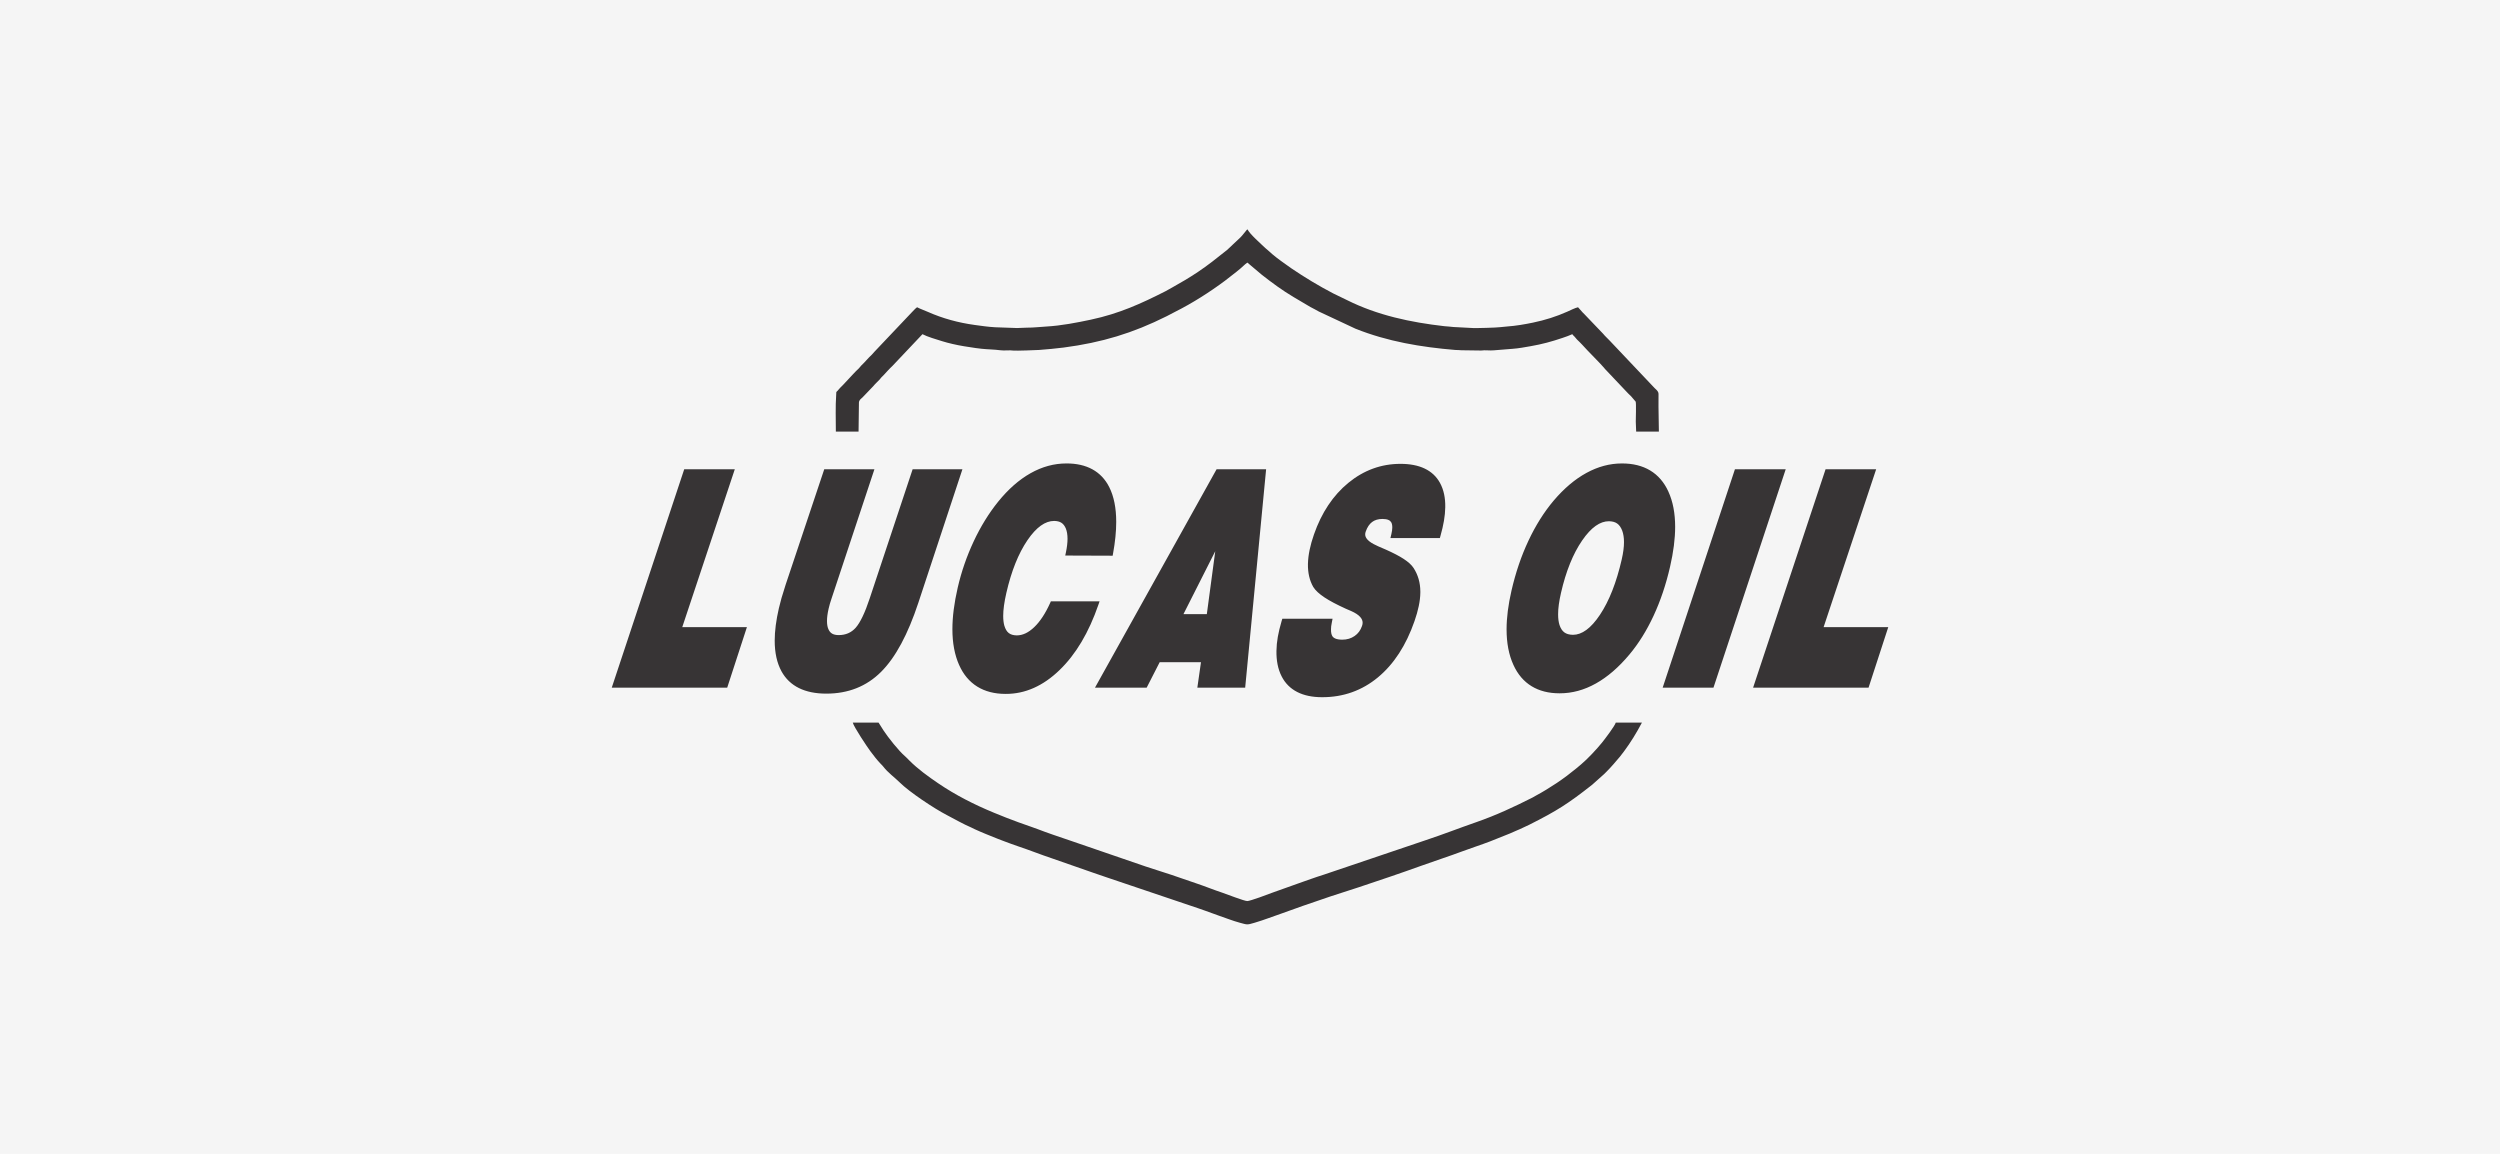
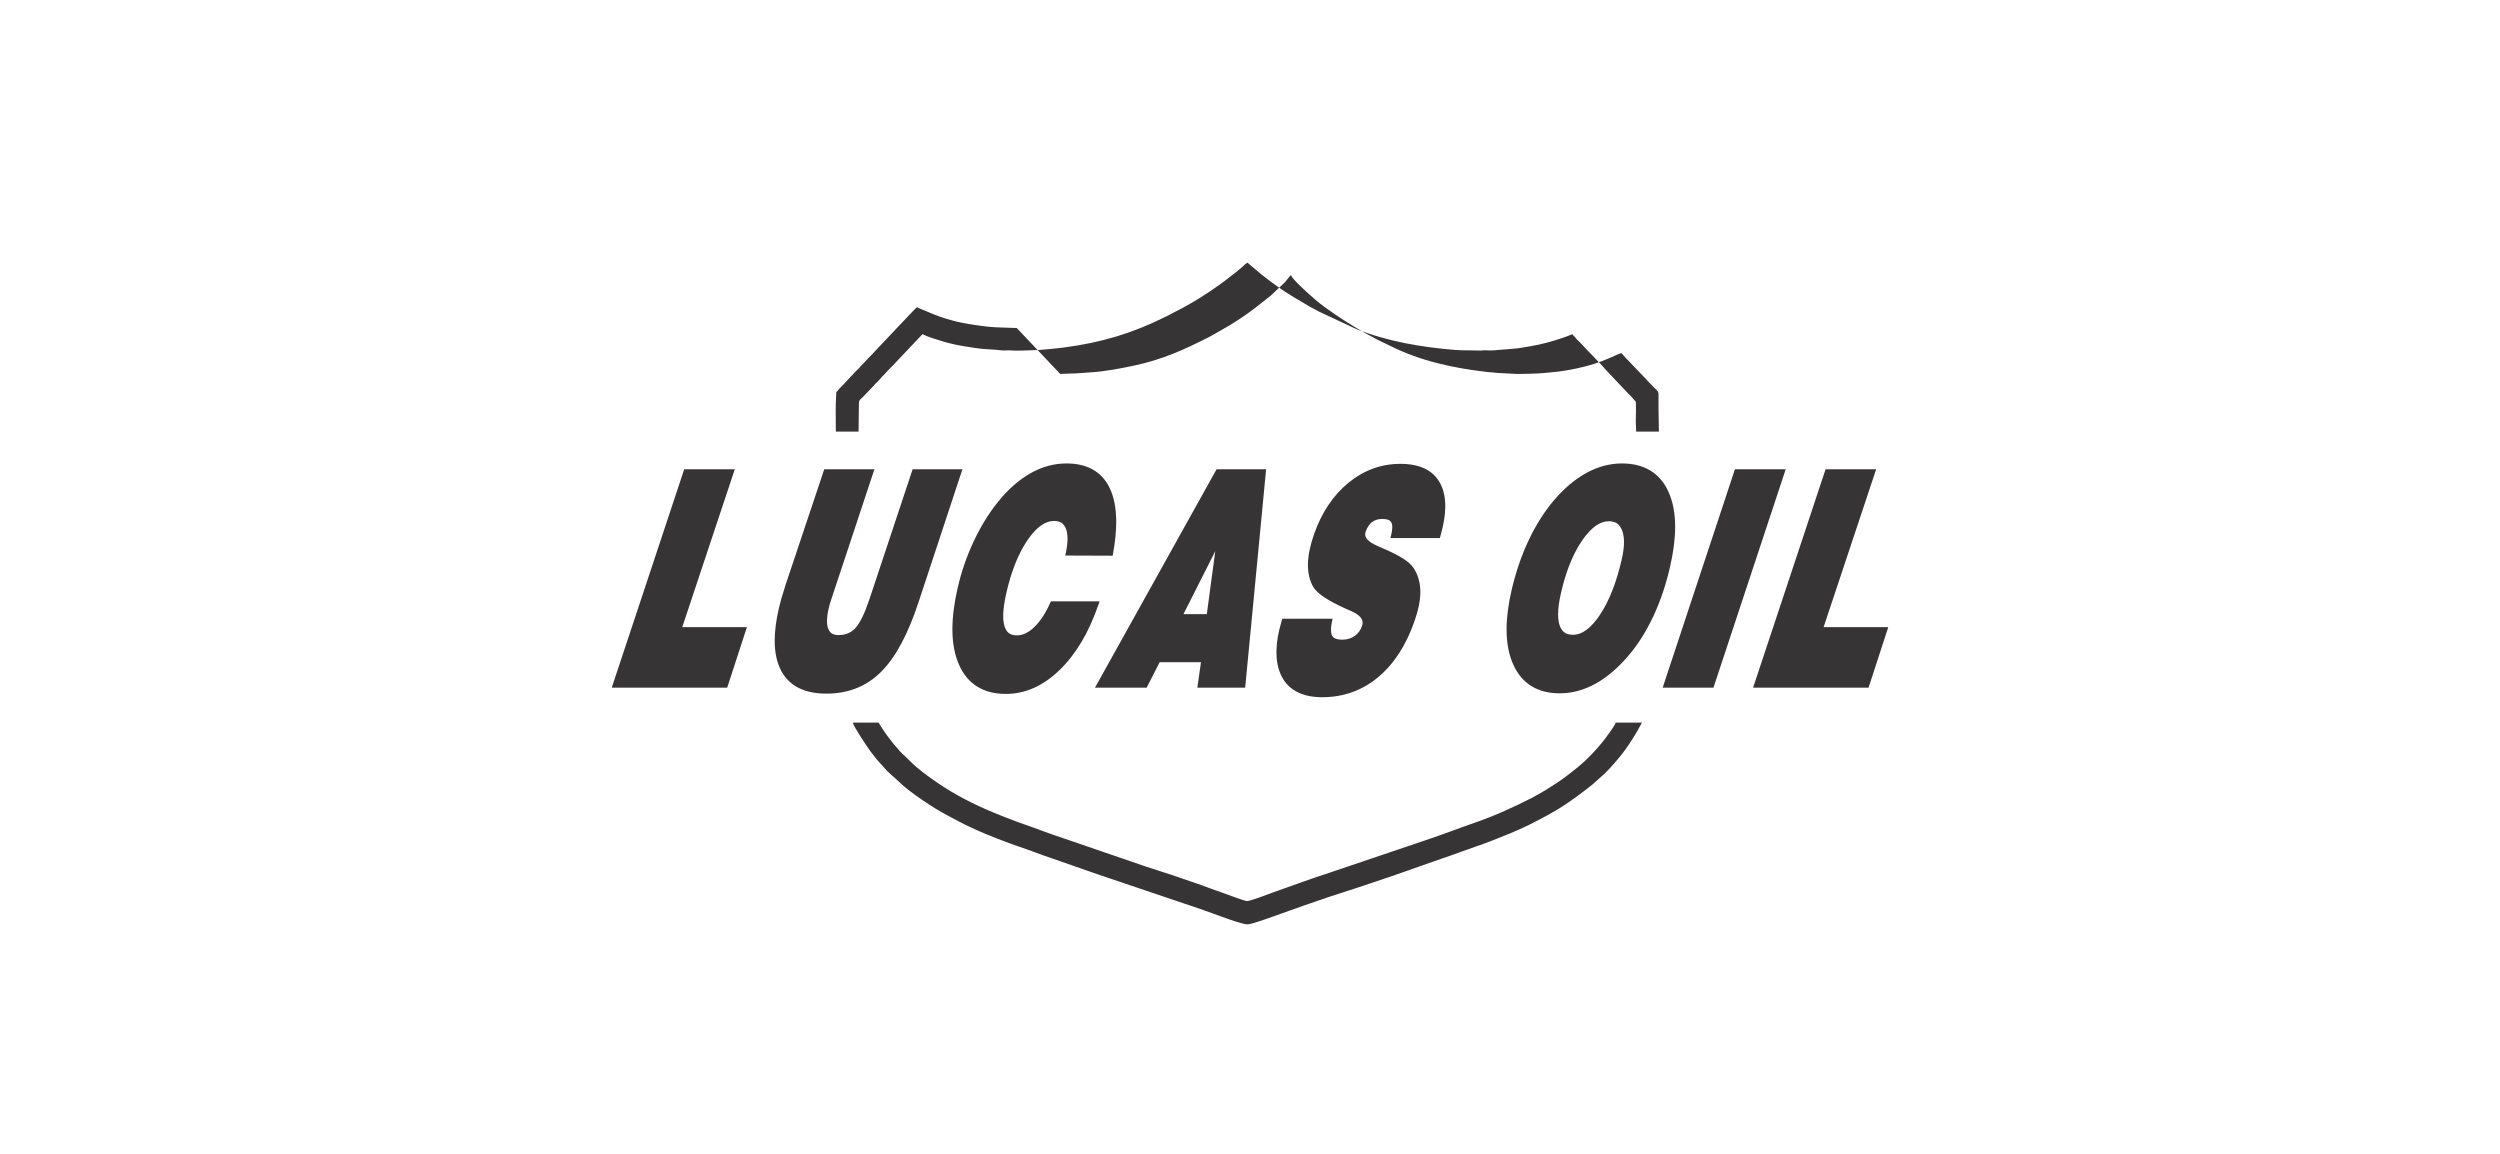
<svg xmlns="http://www.w3.org/2000/svg" xml:space="preserve" width="99.06mm" height="45.72mm" version="1.1" style="shape-rendering:geometricPrecision; text-rendering:geometricPrecision; image-rendering:optimizeQuality; fill-rule:evenodd; clip-rule:evenodd" viewBox="0 0 7990.38 3687.86">
  <defs>
    <style type="text/css">
   
    .fil1 {fill:#373435}
    .fil0 {fill:whitesmoke}
   
  </style>
  </defs>
  <g id="Camada_x0020_1">
    <g id="_2410911080816">
      <g id="_1846314332128">
-         <rect class="fil0" width="7990.38" height="3687.86" />
-       </g>
+         </g>
    </g>
-     <path class="fil1" d="M3249.78 1048.42l-68.91 -2.45c-21.87,-1.13 -44.62,-4.49 -65.27,-7.32 -52.23,-7.14 -103.03,-20.93 -150.07,-41.87 -11.24,-5 -23.87,-9.22 -34.41,-14.8 -5.44,3.65 -12.4,11.83 -17.54,16.91l-118.51 125.1c-5.33,6.9 -10.76,11.61 -16.83,17.63 -6.14,6.1 -10.37,11.6 -16.61,17.84 -3.16,3.16 -5.51,5.42 -8.64,8.58 -3.47,3.51 -4.48,5.78 -7.95,9.28 -5.74,5.8 -12.72,11.78 -17.81,17.87l-33.27 35.63c-3.17,3.16 -5.44,5.45 -8.62,8.6 -3.61,3.56 -4.77,5.87 -8.01,9.22 -6.02,6.19 -3.98,2.14 -4.72,12.5 -2.73,38.08 -1.11,79.73 -1.11,118.24l72.59 0 1.19 -92.32c0.35,-9 6.53,-11.99 11.42,-16.87l34.32 -35.81c6.04,-7.57 13.82,-14.23 20.45,-21.39 2.76,-2.98 3.19,-4.39 6.11,-7.42 2.69,-2.79 4.67,-4.62 7.4,-7.36l13.55 -14.75c4.15,-4.72 8.96,-9 13.52,-13.54l96.28 -101.81c15.44,8.17 44.94,16.83 62.59,22.3 20.78,6.44 46.23,12.29 69.93,16.2 11.56,1.9 24.94,3.99 37.33,5.74 5.88,0.83 13.15,1.7 18.61,2.31 19.46,2.16 40.84,2.12 60.41,4.81 13.68,1.87 28.76,-0.96 42.02,1.05 6.71,1.02 76.12,-1.54 81.85,-2.01 26.31,-2.16 52.64,-4.29 78.44,-7.68 122.53,-16.09 221.18,-46.07 329.29,-100.12 10.25,-5.13 18.21,-9.73 28.3,-14.77 52.87,-26.38 110.55,-63.05 158.31,-98.84l35.97 -28.01c4.4,-3.59 7.84,-6.44 12.2,-9.95 8.12,-6.53 14.43,-14 23.19,-19.87l46.06 38.84c32.25,25.34 65.84,50.06 101.19,71.06l54.14 31.99c9.24,5.16 18.42,9.25 27.22,14.61l117.3 54.96c101.76,40.67 209.55,58.79 318.55,67.78 7.31,0.6 13.77,0.11 19.96,0.96l62.93 0.86c13.28,-2.01 27.6,0.81 41.13,-0.7l59.2 -4.78c18.6,-1.23 39.29,-5.19 56.98,-8.24 37.3,-6.42 68.39,-14.99 102.56,-26.62 9.82,-3.35 22.61,-7.74 31.21,-11.86 2.3,3.43 4.7,5.16 7.71,8.28 3.23,3.34 4.01,5.3 7.33,8.66 5.35,5.4 11.08,10.38 16.01,15.98 16.82,19.09 61.79,63.63 70.01,73.94 3.04,3.81 3.97,4.98 7.51,8.49l62.8 66.38c4.78,5.71 11.21,11.22 16.58,16.64l14.75 17.24c1.97,7.11 0.3,52.87 0.3,63.68 0,12.27 1.23,21.06 1.23,31.99l72.59 0c0,-27.88 -1.23,-51.81 -1.23,-79.98 0,-13.44 0.36,-27.34 0.1,-40.7 -0.2,-10.24 -11.85,-16.22 -17.84,-23.99l-138.8 -146.64c-7.18,-7.76 -13.72,-12.97 -20.45,-21.39l-60.16 -62.88c-1.88,-1.87 -3.17,-2.99 -4.94,-4.9l-15.06 -16.94c-10.14,2.36 -24.21,9.55 -34.03,13.96 -34.88,15.63 -71.42,27.18 -110.02,35.17 -25.61,5.3 -55.08,10.51 -83.53,12.44 -5.82,0.39 -16.04,1.36 -21.29,2.08 -12.58,1.7 -76.56,3.36 -87.03,2.8l-46.72 -2.49c-9.7,0.04 -21.11,-1.33 -29.74,-2.24 -5.38,-0.57 -10.56,-0.72 -14.8,-1.2 -107.89,-12.26 -214.16,-34.81 -311.46,-83.49l-43.91 -21.29c-46.03,-23.96 -90.95,-51.08 -133.86,-80.22 -6.49,-4.4 -12.4,-8.9 -18.68,-13.31 -18.89,-13.27 -38.83,-27.93 -55.68,-43.98 -3.4,-3.23 -5.41,-4.23 -8.64,-7.36 -9.91,-9.63 -53.13,-47.65 -56.26,-59.38 -3.65,0.98 -1.51,-0.42 -4.48,2.9 -6.53,7.34 -11.58,15.07 -18.58,22.03l-43.1 40.57c-2.1,1.86 -2.26,1.68 -4.16,3.21 -29.05,23.38 -58.05,46.3 -89.15,67.12 -26.59,17.8 -54.06,33.99 -82.09,49.56l-21.33 11.89c-76.94,39.05 -147.3,71.47 -238.81,90.93 -43.94,9.34 -94.46,19.25 -141.76,21.88 -21.21,1.18 -40.81,3.76 -62.8,3.65 -11.28,-0.06 -19.62,1.23 -31.98,1.23zm1998.13 1261.14l-83.67 0c-2.81,10.53 -35.6,53.7 -44.11,64.15 -16.96,20.82 -45.31,51.47 -66.98,69.6 -5.3,4.44 -9.59,7.78 -14.72,12.35l-30.97 24.4c-5.44,4.09 -10.2,7.65 -15.7,11.37 -5.76,3.9 -10.24,7.23 -16.01,11.07 -22.15,14.7 -44.75,28.72 -68.25,41.25 -3.66,1.96 -4.69,2.97 -8.59,4.94 -58.64,29.76 -117.7,57.28 -180.54,79.07 -53.7,18.62 -106.41,39.31 -160.54,57.23l-327.29 110.73c-13.08,4.36 -27.38,8.61 -40.58,13.56 -6.24,2.34 -13.42,4.85 -20.02,7.04 -7.4,2.47 -14.13,5.14 -20.9,7.4l-80.7 28.8c-14.96,5.92 -72.29,27.16 -81.57,27.37 -9.74,0.23 -67.12,-22.51 -80.73,-26.97 -26.85,-8.79 -53.87,-19.99 -80.59,-28.92 -27.5,-9.19 -53.78,-18.65 -81.53,-27.98 -14.23,-4.78 -26.82,-8.53 -40.9,-13.23 -14.37,-4.79 -27.52,-8.76 -41.83,-13.54l-244.53 -83.99c-34.56,-11.76 -67.64,-22.71 -100.96,-35.6 -6.89,-2.67 -13.07,-4.76 -19.92,-7.15 -13.98,-4.89 -26.7,-9.32 -40.01,-14.13 -26.96,-9.74 -53.22,-20.2 -78.76,-30.74 -63.84,-26.36 -123.09,-56.54 -178.75,-94.4 -32.13,-21.86 -64.61,-45.3 -92.07,-72.81 -4.51,-4.51 -8.82,-9.4 -13.62,-13.45 -19.75,-16.68 -54.43,-60.59 -68.29,-81.81l-16.22 -25.62 -82.44 0c3.17,13.59 46.15,77.92 56.24,91.41 10.38,13.88 21.23,28.13 33.25,40.57 3.21,3.32 5,4.72 7.72,8.28 14.98,19.63 36.25,34.48 52.6,50.74 31.19,31.02 110.8,83.82 150.42,104.27 26.27,13.57 51.67,28.55 79.09,40.26 3.87,1.65 6.11,3.11 9.89,4.87 24.15,11.2 49.07,20.9 73.77,30.8 14.37,5.77 28.81,10.9 42.89,16.17 7.33,2.75 14.53,5.29 21.82,7.71 36.69,12.18 73.15,26.9 109.81,39.06l132.25 46.15c15.7,5.23 29.87,10.36 44.91,15.37l289.74 97.83c8.09,2.83 13.85,4.89 21.87,7.66 15.2,5.28 29.05,10.85 44.27,16.02 22.17,7.53 43.97,16.34 66.24,22.35 24.71,6.67 22.76,7.4 47.59,0.1 30.01,-8.81 58.51,-20.17 87.95,-30.17l66.13 -23.68c29.96,-10.01 58.42,-20.27 88.91,-30.44 30.46,-10.16 59.54,-19.02 90.12,-29.22 66.69,-22.25 133.5,-44.69 199.63,-68.6 43.51,-15.73 88.57,-30.14 131.99,-46.42 29.32,-10.99 58.65,-20.17 87.89,-31.45l63.3 -25.29c6.94,-3.05 13.45,-5.95 20.53,-9 7.47,-3.22 14.49,-6.05 21.27,-9.49 6.61,-3.35 13.13,-5.94 20.09,-9.44 88.83,-44.65 124.28,-67.48 200.85,-127.66l38.99 -34.83c2.8,-2.69 4.61,-4.67 7.36,-7.4 15,-14.91 28.58,-31.21 42.38,-47.44l12.86 -16.67c21.84,-29.2 40.62,-60.28 57.65,-92.46zm-1151.69 -148.02c-11.67,-22.84 -17,-50.13 -16.48,-81.22 0.44,-29.64 5.72,-58.48 16.48,-95.29l2.32 -7.42 160.51 0 -2.37 12.22c-1.98,9.85 -2.5,14.15 -2.56,21.24 -0.26,10.37 1.48,17.37 3.98,21.58 3.69,6.66 12.91,11.76 31.97,11.82 15.46,0 28.26,-4.02 39.43,-11.7 11.23,-7.79 18.8,-17.98 23.61,-31.83 1.36,-3.77 2.01,-7.15 2.06,-10.25 0,-6.6 -2.09,-12.31 -7.83,-18.85 -5.78,-6.48 -15.46,-13.04 -29.14,-19.05 -7.02,-3.11 -12.49,-5.47 -16.48,-7.07 -29.06,-13.26 -52.01,-25.3 -68.72,-36.47 -16.65,-11.2 -28.51,-21.76 -35.71,-33.39 -11.83,-20.66 -17.37,-45.31 -16.94,-73.03 0.06,-0.06 0,-0.33 0.06,-1.19 0.64,-27.81 7.14,-58.94 19.17,-93.35 24.23,-69.65 61.01,-124.99 110.13,-165.21 49.09,-40.24 105.01,-60.62 166.32,-60.56 60.05,-0.12 103.92,19.68 126.46,61.03 11.83,21.63 17.35,47.86 16.76,77.94 -0.37,26.98 -5.6,57.16 -15.16,90.71l-2.1 7.49 -157.98 0 3.02 -12.65c1.9,-8.07 2.87,-15.04 2.93,-20.84 0.11,-7.91 -1.36,-13.44 -3.51,-17.09 -3.46,-5.93 -11.37,-10.45 -27.65,-10.51 -14.22,0 -25.03,3.51 -33.42,9.8 -8.39,6.36 -15.32,16.18 -20.4,30.79 -1.07,3.07 -1.6,5.95 -1.6,8.47 -0.06,5.74 1.86,11.02 7.54,17.25 5.78,6.21 15.35,12.66 28.9,18.61l0.35 0.18 0.26 0.19c2.73,1.41 4.76,2.4 6.24,2.92 4.88,2.17 12.53,5.46 22.84,9.85 46.3,20.71 75.37,38.65 88.51,58.69 14.16,21.82 21.42,47.06 21.59,74.74 0.06,1.44 0,2.95 0,4.4 -0.37,26.55 -6.79,56.7 -18.68,90.76 -26.87,77.33 -65.91,137.52 -116.86,179.68 -50.95,42.2 -110.64,63.44 -177.87,63.38l-1.01 0c-61.42,0 -106.24,-22 -128.95,-66.72zm-2140.99 36.39l231.65 -698.16 161.65 0 -167.95 504.67 206.62 0 -62.98 193.48 -368.99 0zm542.51 -52.35c-14.56,-26.61 -21.67,-59.46 -21.67,-98.01 0,-30.64 4.5,-65.04 13.26,-103.26 2.35,-10.01 5.16,-20.97 8.53,-33.03 3.42,-11.97 7.82,-26.24 13.25,-42.73l121.55 -363.44 1.77 -5.34 160.37 0 -137.51 414.64c-1.79,5.1 -3.39,10.25 -4.87,15.29 -1.51,5.1 -2.82,10.38 -4.06,15.75 -3.52,15.2 -5.17,28.37 -5.17,39.36 0,10.53 1.48,19 4.27,25.6 5.71,13.16 14.7,19.13 32.58,19.46 23.13,-0.03 40.78,-7.83 54.91,-23.6 14.07,-15.79 29.56,-47.44 44.91,-94.18l137.05 -412.31 159.15 0 -140.82 426.55c-33.51,101.34 -73.02,175.16 -119.44,221.3 -46.36,46.23 -105.02,69.31 -174.36,69.31l-0.75 0c-67.8,0 -116.77,-23.55 -142.97,-71.35zm567.69 -20.32c-14.36,-32.26 -21.41,-70.45 -21.41,-114.34 0,-39.45 5.65,-83.5 16.88,-132.3 11.78,-51.2 28.84,-100.63 51.12,-148.27 22.31,-47.61 48.39,-89.88 78.22,-126.87 32.2,-39.81 66.72,-70.2 103.59,-91.01 36.81,-20.75 75.14,-31.22 114.53,-31.22 64.34,-0.19 111.43,25.05 136.87,75.52 15,29.75 22.37,66.92 22.37,111.27 0,30.48 -3.38,64.22 -10.2,101.58l-1.19 6.53 -151.55 -0.55 2.11 -9.82c3.48,-16.5 5.2,-31.13 5.2,-43.6 0,-13.26 -1.92,-24.15 -5.37,-32.89 -7.05,-16.62 -17.67,-23.92 -37.37,-24.29 -28.14,0 -56.62,19.37 -85.49,61.76 -28.69,42.27 -51.26,98.25 -67.3,168.27 -6.74,29.26 -10.07,53.97 -10.07,73.73 0,12.25 1.31,22.57 3.62,30.94 6.62,21.83 17.64,30.58 39.67,31.13 18.65,-0.06 36.98,-8.35 55.79,-26.28 18.68,-17.8 35.85,-43.74 51.25,-78l1.98 -4.54 155.67 0 -3.74 10.91c-30.57,88.62 -71.91,158.36 -124.13,208.7 -52.22,50.56 -109.72,76.27 -171.43,76.22l-1.18 0c-70.35,0 -121.47,-31.43 -148.43,-92.58zm791.77 -162.48l26.93 -200.96 -101.6 200.96 74.68 0zm-30.32 235.14l11.62 -81.47 -131.95 0 -41.66 81.47 -165.21 0 388.74 -698.16 158.28 0 -66.93 698.16 -152.9 0zm1487.23 0.01l231.01 -698.16 162.29 0 -230.96 698.16 -162.34 0zm289.03 0l231.68 -698.16 161.68 0 -168 504.67 206.65 0 -63.02 193.48 -368.98 0zm-419.81 -410.09c-16.94,74.04 -40.23,132.97 -69.48,176.93 -29.33,44.11 -58.28,64.25 -86.51,64.18 -23.35,-0.46 -35.59,-9.7 -42.94,-31.35 -2.9,-9.23 -4.49,-20.56 -4.44,-34.1 -0.06,-18.79 3.02,-41.69 9.2,-68.48 15.86,-69.38 38.46,-125.06 67.41,-167.26 29.01,-42.45 57.67,-61.88 85.79,-61.83 22.1,0.43 34.37,9.24 42.5,30.12 3.68,10 5.65,22.22 5.65,36.61 0,15.83 -2.37,34.23 -7.2,55.16zm149.09 -216.68c-27.16,-59.77 -78.36,-90.22 -148.92,-89.91 -38.52,0 -76.38,10.19 -113.17,30.34 -36.69,20.07 -71.6,49.63 -104.64,88.55 -30.93,36.69 -57.79,79.44 -80.62,128.19 -22.89,48.66 -40.9,101.79 -54.08,159.1 -10.46,45.52 -15.75,86.87 -15.75,124.1 0,43.72 7.25,81.85 22.1,114.04 27.22,59.77 77.81,90.33 146.94,90.33l1.07 0c39.43,0 77.95,-10.46 115.29,-31.39 37.39,-20.88 73.1,-51.81 107.16,-92.52 29.45,-35.12 55.29,-76.62 77.41,-124.23 22.07,-47.64 39.6,-99.7 52.5,-156.11 10.88,-47.06 16.33,-89.65 16.33,-127.7 0,-43.4 -7.08,-81.03 -21.64,-112.77z" />
+     <path class="fil1" d="M3249.78 1048.42l-68.91 -2.45c-21.87,-1.13 -44.62,-4.49 -65.27,-7.32 -52.23,-7.14 -103.03,-20.93 -150.07,-41.87 -11.24,-5 -23.87,-9.22 -34.41,-14.8 -5.44,3.65 -12.4,11.83 -17.54,16.91l-118.51 125.1c-5.33,6.9 -10.76,11.61 -16.83,17.63 -6.14,6.1 -10.37,11.6 -16.61,17.84 -3.16,3.16 -5.51,5.42 -8.64,8.58 -3.47,3.51 -4.48,5.78 -7.95,9.28 -5.74,5.8 -12.72,11.78 -17.81,17.87l-33.27 35.63c-3.17,3.16 -5.44,5.45 -8.62,8.6 -3.61,3.56 -4.77,5.87 -8.01,9.22 -6.02,6.19 -3.98,2.14 -4.72,12.5 -2.73,38.08 -1.11,79.73 -1.11,118.24l72.59 0 1.19 -92.32c0.35,-9 6.53,-11.99 11.42,-16.87l34.32 -35.81c6.04,-7.57 13.82,-14.23 20.45,-21.39 2.76,-2.98 3.19,-4.39 6.11,-7.42 2.69,-2.79 4.67,-4.62 7.4,-7.36l13.55 -14.75c4.15,-4.72 8.96,-9 13.52,-13.54l96.28 -101.81c15.44,8.17 44.94,16.83 62.59,22.3 20.78,6.44 46.23,12.29 69.93,16.2 11.56,1.9 24.94,3.99 37.33,5.74 5.88,0.83 13.15,1.7 18.61,2.31 19.46,2.16 40.84,2.12 60.41,4.81 13.68,1.87 28.76,-0.96 42.02,1.05 6.71,1.02 76.12,-1.54 81.85,-2.01 26.31,-2.16 52.64,-4.29 78.44,-7.68 122.53,-16.09 221.18,-46.07 329.29,-100.12 10.25,-5.13 18.21,-9.73 28.3,-14.77 52.87,-26.38 110.55,-63.05 158.31,-98.84l35.97 -28.01c4.4,-3.59 7.84,-6.44 12.2,-9.95 8.12,-6.53 14.43,-14 23.19,-19.87l46.06 38.84c32.25,25.34 65.84,50.06 101.19,71.06l54.14 31.99c9.24,5.16 18.42,9.25 27.22,14.61l117.3 54.96c101.76,40.67 209.55,58.79 318.55,67.78 7.31,0.6 13.77,0.11 19.96,0.96l62.93 0.86c13.28,-2.01 27.6,0.81 41.13,-0.7l59.2 -4.78c18.6,-1.23 39.29,-5.19 56.98,-8.24 37.3,-6.42 68.39,-14.99 102.56,-26.62 9.82,-3.35 22.61,-7.74 31.21,-11.86 2.3,3.43 4.7,5.16 7.71,8.28 3.23,3.34 4.01,5.3 7.33,8.66 5.35,5.4 11.08,10.38 16.01,15.98 16.82,19.09 61.79,63.63 70.01,73.94 3.04,3.81 3.97,4.98 7.51,8.49l62.8 66.38c4.78,5.71 11.21,11.22 16.58,16.64l14.75 17.24c1.97,7.11 0.3,52.87 0.3,63.68 0,12.27 1.23,21.06 1.23,31.99l72.59 0c0,-27.88 -1.23,-51.81 -1.23,-79.98 0,-13.44 0.36,-27.34 0.1,-40.7 -0.2,-10.24 -11.85,-16.22 -17.84,-23.99c-7.18,-7.76 -13.72,-12.97 -20.45,-21.39l-60.16 -62.88c-1.88,-1.87 -3.17,-2.99 -4.94,-4.9l-15.06 -16.94c-10.14,2.36 -24.21,9.55 -34.03,13.96 -34.88,15.63 -71.42,27.18 -110.02,35.17 -25.61,5.3 -55.08,10.51 -83.53,12.44 -5.82,0.39 -16.04,1.36 -21.29,2.08 -12.58,1.7 -76.56,3.36 -87.03,2.8l-46.72 -2.49c-9.7,0.04 -21.11,-1.33 -29.74,-2.24 -5.38,-0.57 -10.56,-0.72 -14.8,-1.2 -107.89,-12.26 -214.16,-34.81 -311.46,-83.49l-43.91 -21.29c-46.03,-23.96 -90.95,-51.08 -133.86,-80.22 -6.49,-4.4 -12.4,-8.9 -18.68,-13.31 -18.89,-13.27 -38.83,-27.93 -55.68,-43.98 -3.4,-3.23 -5.41,-4.23 -8.64,-7.36 -9.91,-9.63 -53.13,-47.65 -56.26,-59.38 -3.65,0.98 -1.51,-0.42 -4.48,2.9 -6.53,7.34 -11.58,15.07 -18.58,22.03l-43.1 40.57c-2.1,1.86 -2.26,1.68 -4.16,3.21 -29.05,23.38 -58.05,46.3 -89.15,67.12 -26.59,17.8 -54.06,33.99 -82.09,49.56l-21.33 11.89c-76.94,39.05 -147.3,71.47 -238.81,90.93 -43.94,9.34 -94.46,19.25 -141.76,21.88 -21.21,1.18 -40.81,3.76 -62.8,3.65 -11.28,-0.06 -19.62,1.23 -31.98,1.23zm1998.13 1261.14l-83.67 0c-2.81,10.53 -35.6,53.7 -44.11,64.15 -16.96,20.82 -45.31,51.47 -66.98,69.6 -5.3,4.44 -9.59,7.78 -14.72,12.35l-30.97 24.4c-5.44,4.09 -10.2,7.65 -15.7,11.37 -5.76,3.9 -10.24,7.23 -16.01,11.07 -22.15,14.7 -44.75,28.72 -68.25,41.25 -3.66,1.96 -4.69,2.97 -8.59,4.94 -58.64,29.76 -117.7,57.28 -180.54,79.07 -53.7,18.62 -106.41,39.31 -160.54,57.23l-327.29 110.73c-13.08,4.36 -27.38,8.61 -40.58,13.56 -6.24,2.34 -13.42,4.85 -20.02,7.04 -7.4,2.47 -14.13,5.14 -20.9,7.4l-80.7 28.8c-14.96,5.92 -72.29,27.16 -81.57,27.37 -9.74,0.23 -67.12,-22.51 -80.73,-26.97 -26.85,-8.79 -53.87,-19.99 -80.59,-28.92 -27.5,-9.19 -53.78,-18.65 -81.53,-27.98 -14.23,-4.78 -26.82,-8.53 -40.9,-13.23 -14.37,-4.79 -27.52,-8.76 -41.83,-13.54l-244.53 -83.99c-34.56,-11.76 -67.64,-22.71 -100.96,-35.6 -6.89,-2.67 -13.07,-4.76 -19.92,-7.15 -13.98,-4.89 -26.7,-9.32 -40.01,-14.13 -26.96,-9.74 -53.22,-20.2 -78.76,-30.74 -63.84,-26.36 -123.09,-56.54 -178.75,-94.4 -32.13,-21.86 -64.61,-45.3 -92.07,-72.81 -4.51,-4.51 -8.82,-9.4 -13.62,-13.45 -19.75,-16.68 -54.43,-60.59 -68.29,-81.81l-16.22 -25.62 -82.44 0c3.17,13.59 46.15,77.92 56.24,91.41 10.38,13.88 21.23,28.13 33.25,40.57 3.21,3.32 5,4.72 7.72,8.28 14.98,19.63 36.25,34.48 52.6,50.74 31.19,31.02 110.8,83.82 150.42,104.27 26.27,13.57 51.67,28.55 79.09,40.26 3.87,1.65 6.11,3.11 9.89,4.87 24.15,11.2 49.07,20.9 73.77,30.8 14.37,5.77 28.81,10.9 42.89,16.17 7.33,2.75 14.53,5.29 21.82,7.71 36.69,12.18 73.15,26.9 109.81,39.06l132.25 46.15c15.7,5.23 29.87,10.36 44.91,15.37l289.74 97.83c8.09,2.83 13.85,4.89 21.87,7.66 15.2,5.28 29.05,10.85 44.27,16.02 22.17,7.53 43.97,16.34 66.24,22.35 24.71,6.67 22.76,7.4 47.59,0.1 30.01,-8.81 58.51,-20.17 87.95,-30.17l66.13 -23.68c29.96,-10.01 58.42,-20.27 88.91,-30.44 30.46,-10.16 59.54,-19.02 90.12,-29.22 66.69,-22.25 133.5,-44.69 199.63,-68.6 43.51,-15.73 88.57,-30.14 131.99,-46.42 29.32,-10.99 58.65,-20.17 87.89,-31.45l63.3 -25.29c6.94,-3.05 13.45,-5.95 20.53,-9 7.47,-3.22 14.49,-6.05 21.27,-9.49 6.61,-3.35 13.13,-5.94 20.09,-9.44 88.83,-44.65 124.28,-67.48 200.85,-127.66l38.99 -34.83c2.8,-2.69 4.61,-4.67 7.36,-7.4 15,-14.91 28.58,-31.21 42.38,-47.44l12.86 -16.67c21.84,-29.2 40.62,-60.28 57.65,-92.46zm-1151.69 -148.02c-11.67,-22.84 -17,-50.13 -16.48,-81.22 0.44,-29.64 5.72,-58.48 16.48,-95.29l2.32 -7.42 160.51 0 -2.37 12.22c-1.98,9.85 -2.5,14.15 -2.56,21.24 -0.26,10.37 1.48,17.37 3.98,21.58 3.69,6.66 12.91,11.76 31.97,11.82 15.46,0 28.26,-4.02 39.43,-11.7 11.23,-7.79 18.8,-17.98 23.61,-31.83 1.36,-3.77 2.01,-7.15 2.06,-10.25 0,-6.6 -2.09,-12.31 -7.83,-18.85 -5.78,-6.48 -15.46,-13.04 -29.14,-19.05 -7.02,-3.11 -12.49,-5.47 -16.48,-7.07 -29.06,-13.26 -52.01,-25.3 -68.72,-36.47 -16.65,-11.2 -28.51,-21.76 -35.71,-33.39 -11.83,-20.66 -17.37,-45.31 -16.94,-73.03 0.06,-0.06 0,-0.33 0.06,-1.19 0.64,-27.81 7.14,-58.94 19.17,-93.35 24.23,-69.65 61.01,-124.99 110.13,-165.21 49.09,-40.24 105.01,-60.62 166.32,-60.56 60.05,-0.12 103.92,19.68 126.46,61.03 11.83,21.63 17.35,47.86 16.76,77.94 -0.37,26.98 -5.6,57.16 -15.16,90.71l-2.1 7.49 -157.98 0 3.02 -12.65c1.9,-8.07 2.87,-15.04 2.93,-20.84 0.11,-7.91 -1.36,-13.44 -3.51,-17.09 -3.46,-5.93 -11.37,-10.45 -27.65,-10.51 -14.22,0 -25.03,3.51 -33.42,9.8 -8.39,6.36 -15.32,16.18 -20.4,30.79 -1.07,3.07 -1.6,5.95 -1.6,8.47 -0.06,5.74 1.86,11.02 7.54,17.25 5.78,6.21 15.35,12.66 28.9,18.61l0.35 0.18 0.26 0.19c2.73,1.41 4.76,2.4 6.24,2.92 4.88,2.17 12.53,5.46 22.84,9.85 46.3,20.71 75.37,38.65 88.51,58.69 14.16,21.82 21.42,47.06 21.59,74.74 0.06,1.44 0,2.95 0,4.4 -0.37,26.55 -6.79,56.7 -18.68,90.76 -26.87,77.33 -65.91,137.52 -116.86,179.68 -50.95,42.2 -110.64,63.44 -177.87,63.38l-1.01 0c-61.42,0 -106.24,-22 -128.95,-66.72zm-2140.99 36.39l231.65 -698.16 161.65 0 -167.95 504.67 206.62 0 -62.98 193.48 -368.99 0zm542.51 -52.35c-14.56,-26.61 -21.67,-59.46 -21.67,-98.01 0,-30.64 4.5,-65.04 13.26,-103.26 2.35,-10.01 5.16,-20.97 8.53,-33.03 3.42,-11.97 7.82,-26.24 13.25,-42.73l121.55 -363.44 1.77 -5.34 160.37 0 -137.51 414.64c-1.79,5.1 -3.39,10.25 -4.87,15.29 -1.51,5.1 -2.82,10.38 -4.06,15.75 -3.52,15.2 -5.17,28.37 -5.17,39.36 0,10.53 1.48,19 4.27,25.6 5.71,13.16 14.7,19.13 32.58,19.46 23.13,-0.03 40.78,-7.83 54.91,-23.6 14.07,-15.79 29.56,-47.44 44.91,-94.18l137.05 -412.31 159.15 0 -140.82 426.55c-33.51,101.34 -73.02,175.16 -119.44,221.3 -46.36,46.23 -105.02,69.31 -174.36,69.31l-0.75 0c-67.8,0 -116.77,-23.55 -142.97,-71.35zm567.69 -20.32c-14.36,-32.26 -21.41,-70.45 -21.41,-114.34 0,-39.45 5.65,-83.5 16.88,-132.3 11.78,-51.2 28.84,-100.63 51.12,-148.27 22.31,-47.61 48.39,-89.88 78.22,-126.87 32.2,-39.81 66.72,-70.2 103.59,-91.01 36.81,-20.75 75.14,-31.22 114.53,-31.22 64.34,-0.19 111.43,25.05 136.87,75.52 15,29.75 22.37,66.92 22.37,111.27 0,30.48 -3.38,64.22 -10.2,101.58l-1.19 6.53 -151.55 -0.55 2.11 -9.82c3.48,-16.5 5.2,-31.13 5.2,-43.6 0,-13.26 -1.92,-24.15 -5.37,-32.89 -7.05,-16.62 -17.67,-23.92 -37.37,-24.29 -28.14,0 -56.62,19.37 -85.49,61.76 -28.69,42.27 -51.26,98.25 -67.3,168.27 -6.74,29.26 -10.07,53.97 -10.07,73.73 0,12.25 1.31,22.57 3.62,30.94 6.62,21.83 17.64,30.58 39.67,31.13 18.65,-0.06 36.98,-8.35 55.79,-26.28 18.68,-17.8 35.85,-43.74 51.25,-78l1.98 -4.54 155.67 0 -3.74 10.91c-30.57,88.62 -71.91,158.36 -124.13,208.7 -52.22,50.56 -109.72,76.27 -171.43,76.22l-1.18 0c-70.35,0 -121.47,-31.43 -148.43,-92.58zm791.77 -162.48l26.93 -200.96 -101.6 200.96 74.68 0zm-30.32 235.14l11.62 -81.47 -131.95 0 -41.66 81.47 -165.21 0 388.74 -698.16 158.28 0 -66.93 698.16 -152.9 0zm1487.23 0.01l231.01 -698.16 162.29 0 -230.96 698.16 -162.34 0zm289.03 0l231.68 -698.16 161.68 0 -168 504.67 206.65 0 -63.02 193.48 -368.98 0zm-419.81 -410.09c-16.94,74.04 -40.23,132.97 -69.48,176.93 -29.33,44.11 -58.28,64.25 -86.51,64.18 -23.35,-0.46 -35.59,-9.7 -42.94,-31.35 -2.9,-9.23 -4.49,-20.56 -4.44,-34.1 -0.06,-18.79 3.02,-41.69 9.2,-68.48 15.86,-69.38 38.46,-125.06 67.41,-167.26 29.01,-42.45 57.67,-61.88 85.79,-61.83 22.1,0.43 34.37,9.24 42.5,30.12 3.68,10 5.65,22.22 5.65,36.61 0,15.83 -2.37,34.23 -7.2,55.16zm149.09 -216.68c-27.16,-59.77 -78.36,-90.22 -148.92,-89.91 -38.52,0 -76.38,10.19 -113.17,30.34 -36.69,20.07 -71.6,49.63 -104.64,88.55 -30.93,36.69 -57.79,79.44 -80.62,128.19 -22.89,48.66 -40.9,101.79 -54.08,159.1 -10.46,45.52 -15.75,86.87 -15.75,124.1 0,43.72 7.25,81.85 22.1,114.04 27.22,59.77 77.81,90.33 146.94,90.33l1.07 0c39.43,0 77.95,-10.46 115.29,-31.39 37.39,-20.88 73.1,-51.81 107.16,-92.52 29.45,-35.12 55.29,-76.62 77.41,-124.23 22.07,-47.64 39.6,-99.7 52.5,-156.11 10.88,-47.06 16.33,-89.65 16.33,-127.7 0,-43.4 -7.08,-81.03 -21.64,-112.77z" />
  </g>
</svg>